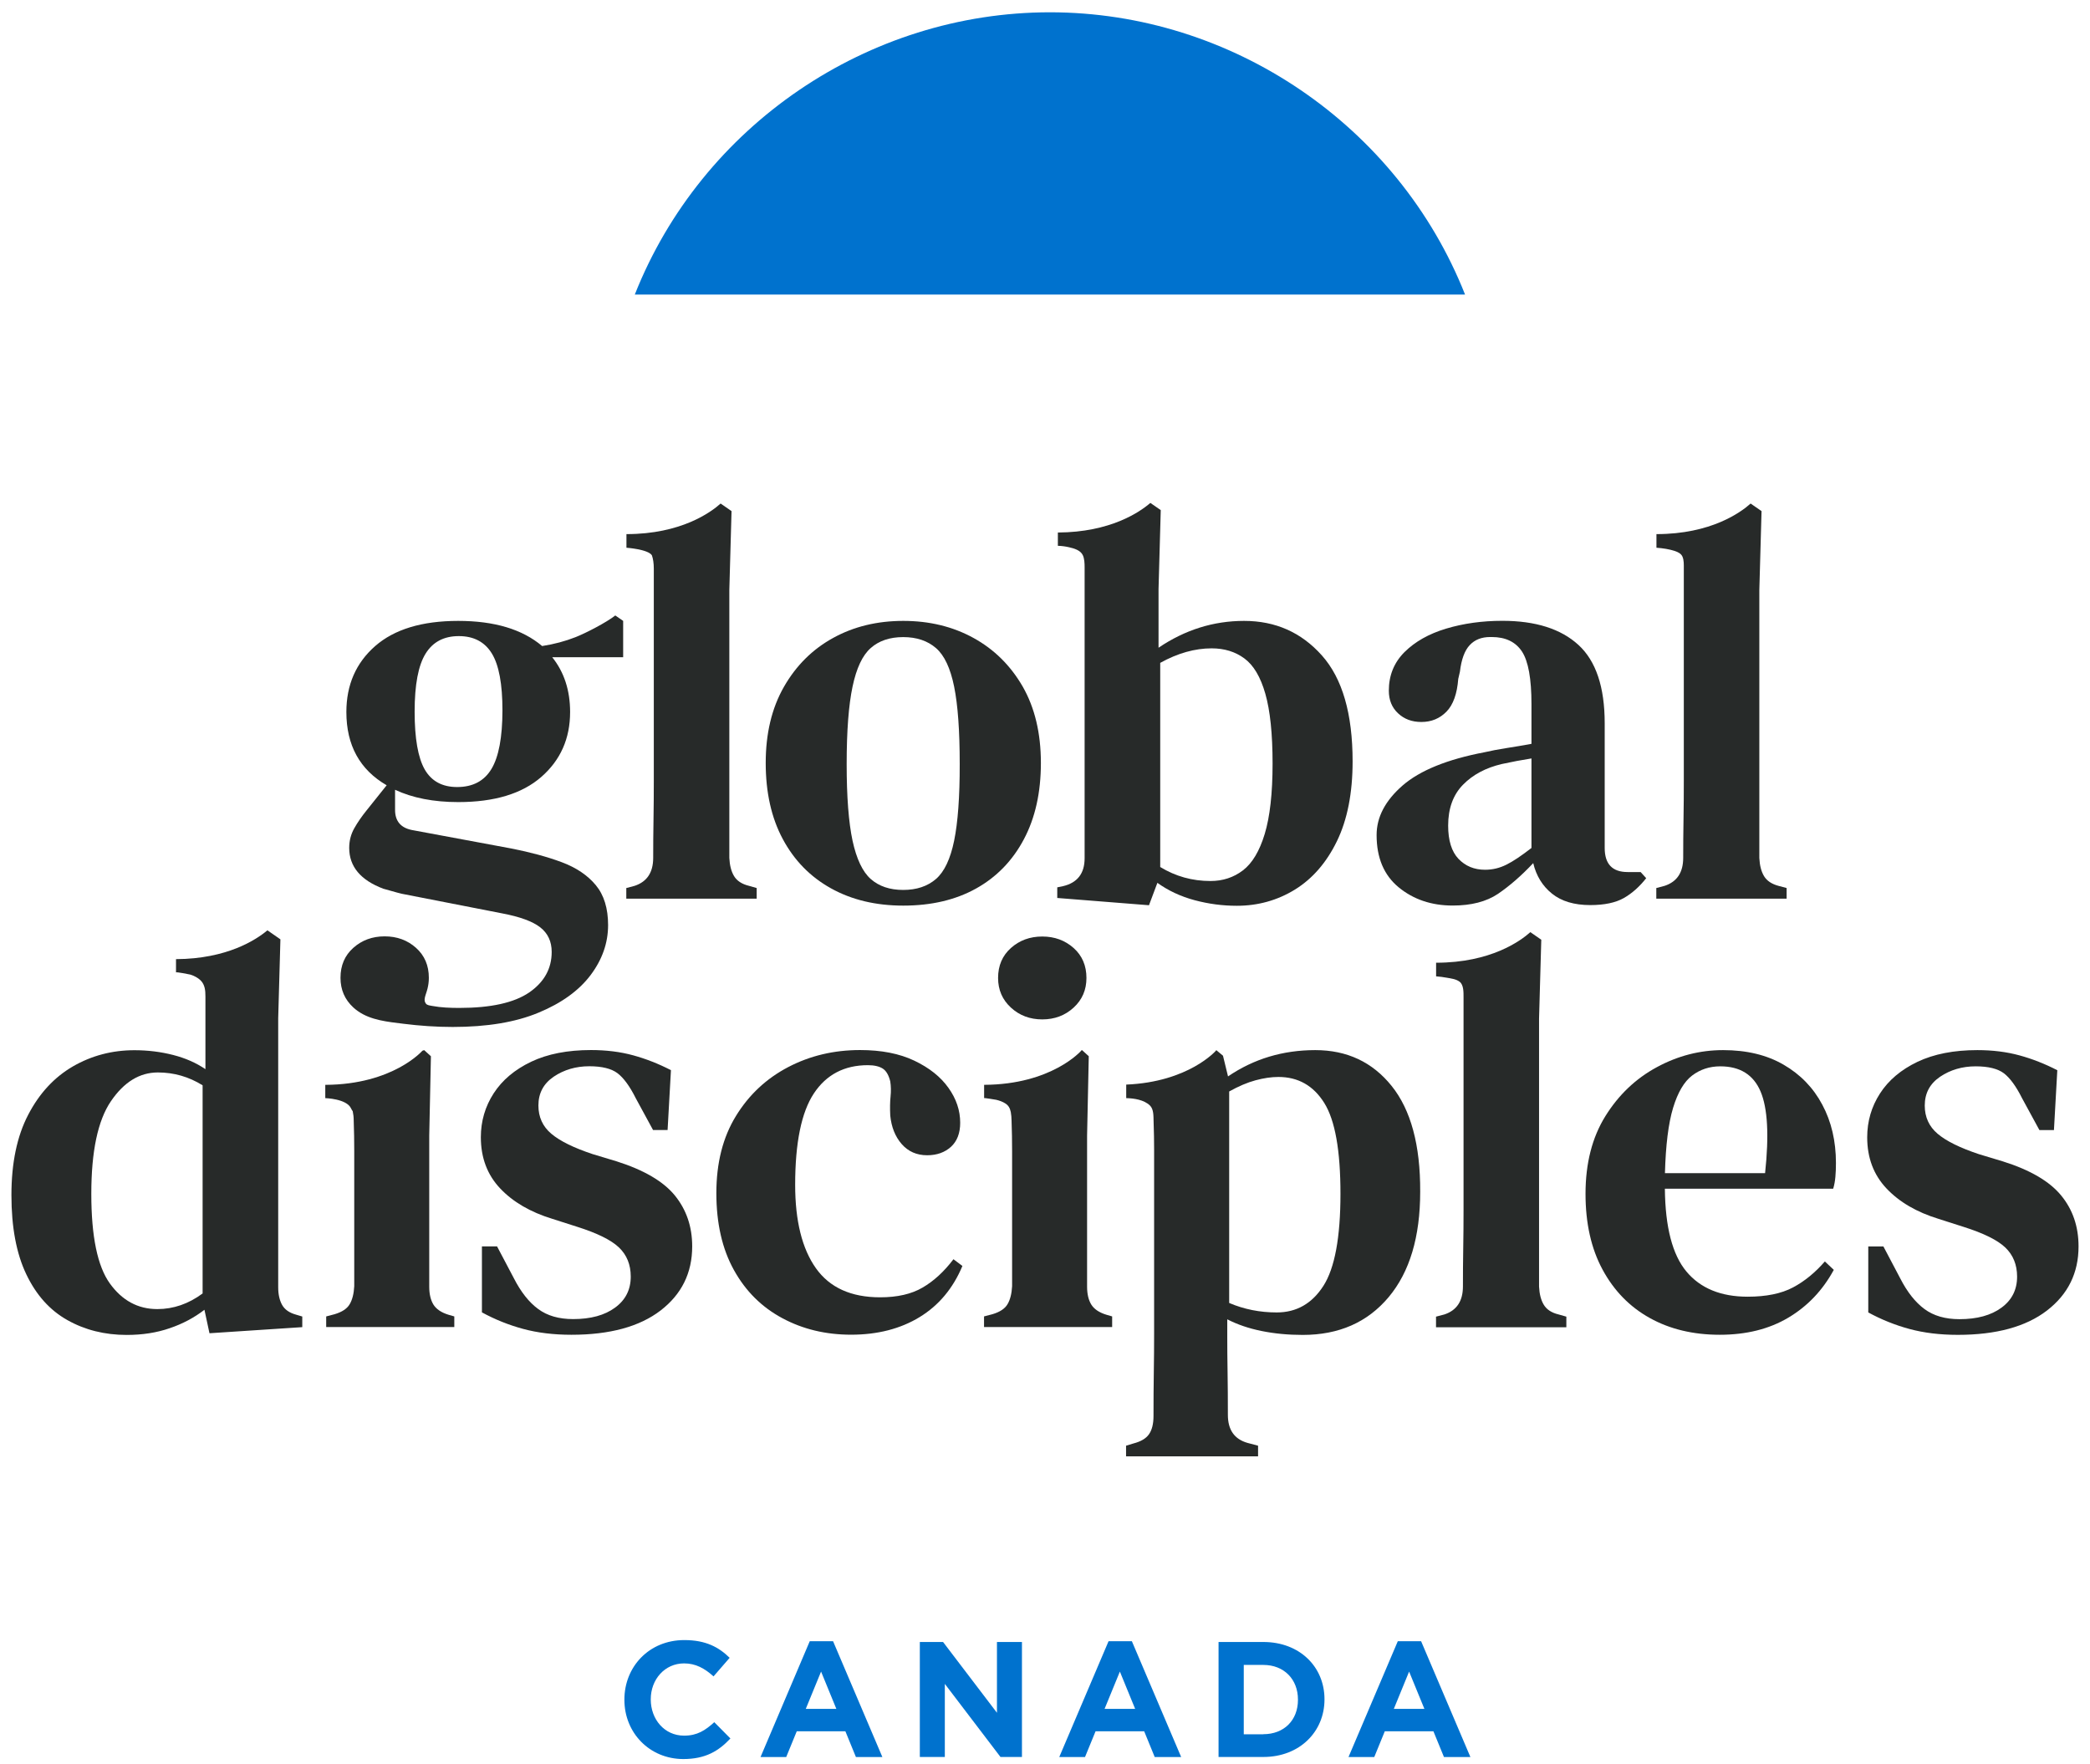
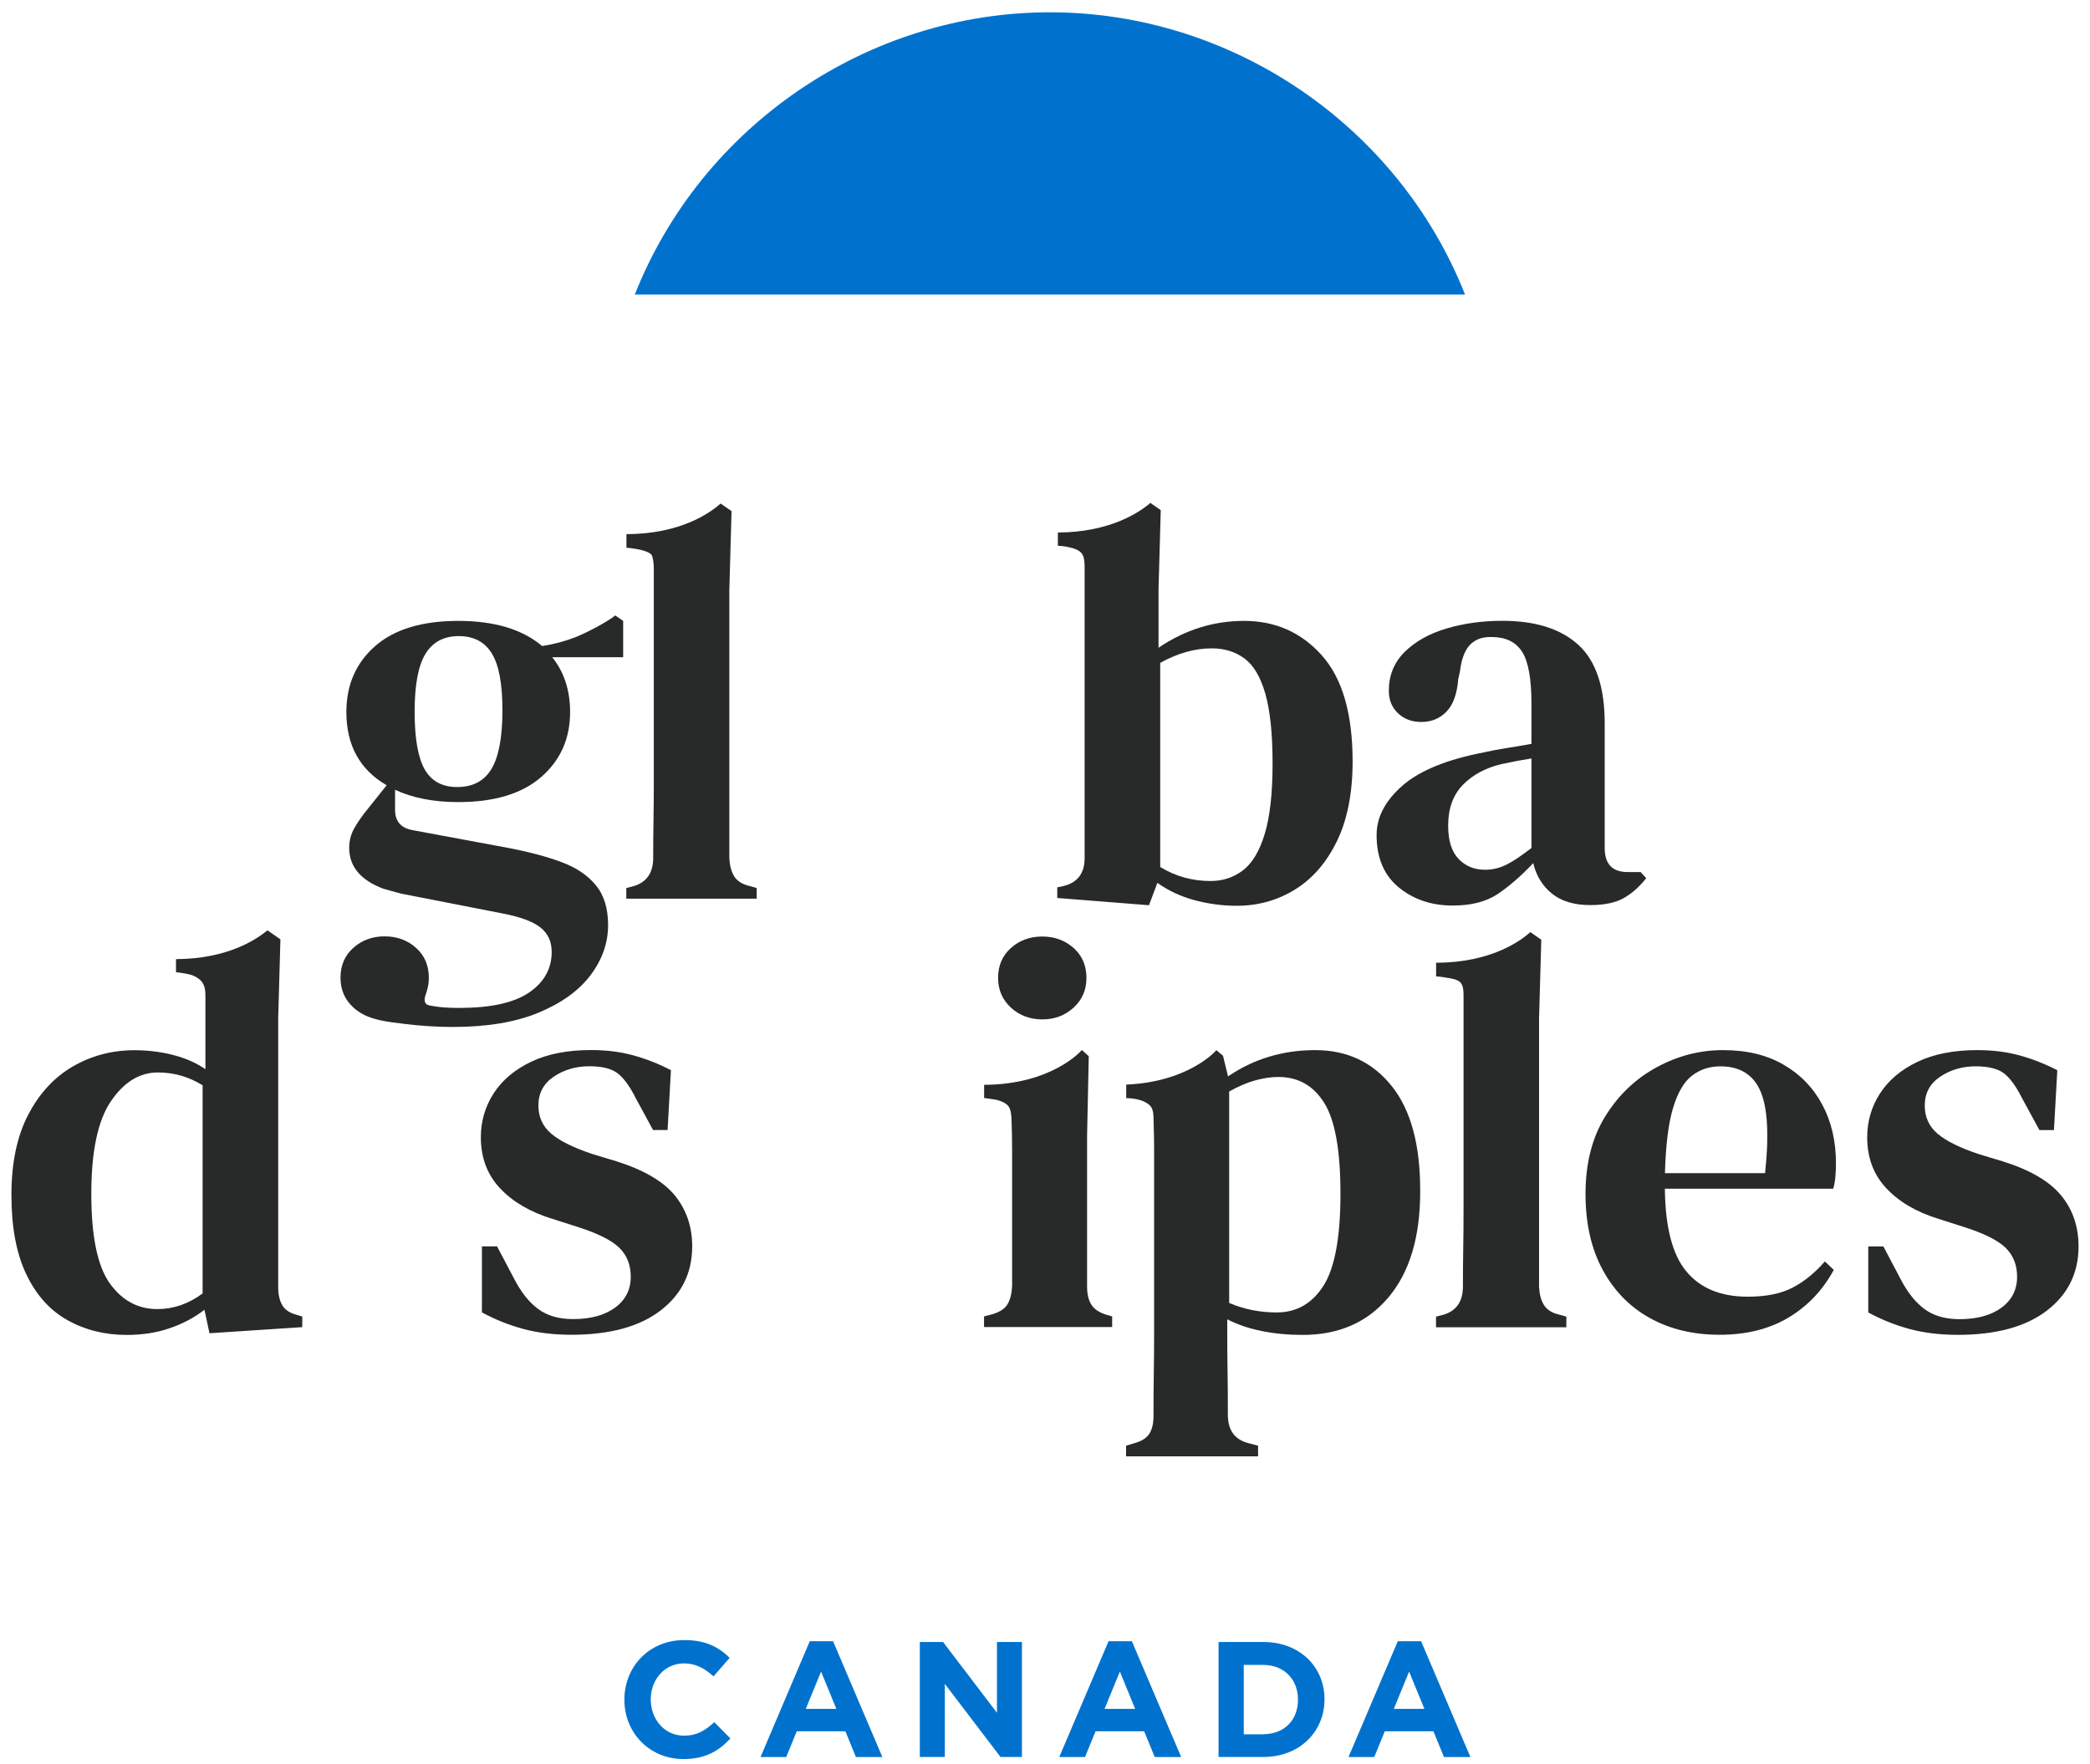
<svg xmlns="http://www.w3.org/2000/svg" width="154" height="130" viewBox="0 0 154 130" fill="none">
  <path d="M46.774 21.705C51.702 9.249 63.952 0.906 77.363 0.906C90.773 0.906 103.023 9.249 107.952 21.705H46.774Z" fill="#0072CE" />
  <path d="M42.419 46.943C41.648 47.247 40.825 47.467 39.947 47.602C38.488 46.368 36.432 45.749 33.762 45.749C31.098 45.749 29.059 46.368 27.646 47.602C26.232 48.842 25.522 50.459 25.522 52.464C25.522 54.909 26.508 56.712 28.491 57.861L27.009 59.715C26.654 60.154 26.35 60.593 26.102 61.033C25.855 61.472 25.731 61.951 25.731 62.475C25.731 63.849 26.57 64.852 28.243 65.483L29.273 65.771C29.386 65.799 29.493 65.827 29.606 65.855L36.984 67.297C38.302 67.545 39.242 67.889 39.806 68.328C40.369 68.768 40.651 69.37 40.651 70.142C40.651 71.376 40.093 72.373 38.983 73.134C37.868 73.889 36.162 74.266 33.852 74.266C33.188 74.266 32.501 74.243 31.847 74.12C31.684 74.086 31.481 74.08 31.38 73.945C31.2 73.703 31.318 73.444 31.448 73.032C31.47 72.976 31.481 72.914 31.498 72.852C31.498 72.846 31.504 72.841 31.504 72.829C31.566 72.582 31.599 72.322 31.599 72.046C31.599 71.139 31.284 70.401 30.653 69.838C30.023 69.275 29.251 68.993 28.344 68.993C27.437 68.993 26.666 69.275 26.035 69.838C25.404 70.401 25.089 71.134 25.089 72.046C25.089 72.925 25.404 73.652 26.035 74.232C26.142 74.334 26.255 74.418 26.373 74.503C27.33 75.179 28.586 75.291 29.713 75.432C30.918 75.584 32.14 75.669 33.357 75.669C35.886 75.669 37.992 75.32 39.682 74.615C41.371 73.917 42.65 72.993 43.512 71.855C44.373 70.711 44.807 69.483 44.807 68.165C44.807 66.931 44.503 65.945 43.9 65.219C43.298 64.492 42.459 63.928 41.388 63.528C40.318 63.128 39.079 62.796 37.682 62.52L30.349 61.157C29.527 60.993 29.11 60.498 29.11 59.675V58.193C30.4 58.796 31.954 59.1 33.768 59.1C36.432 59.1 38.471 58.481 39.885 57.247C41.298 56.013 42.008 54.419 42.008 52.464C42.008 50.87 41.569 49.523 40.69 48.425H45.917V45.749L45.337 45.349C44.678 45.867 43.185 46.639 42.419 46.943ZM36.218 56.65C35.683 57.545 34.838 57.991 33.684 57.991C32.585 57.991 31.791 57.557 31.295 56.695C30.8 55.827 30.552 54.408 30.552 52.43C30.552 50.453 30.822 49.028 31.357 48.166C31.892 47.298 32.709 46.87 33.807 46.87C34.906 46.87 35.717 47.298 36.24 48.149C36.764 48.999 37.023 50.402 37.023 52.351C37.018 54.318 36.753 55.754 36.218 56.65Z" fill="#272A29" />
  <path d="M54.089 64.554C53.881 64.21 53.768 63.765 53.74 63.213V43.473L53.903 37.659L53.098 37.102C52.382 37.744 50.186 39.355 46.159 39.355V39.383V39.8V40.358C46.159 40.358 47.753 40.47 48.034 40.916C48.124 41.175 48.175 41.501 48.175 41.901V57.563C48.175 58.498 48.169 59.439 48.153 60.385C48.136 61.331 48.13 62.272 48.13 63.208C48.13 64.278 47.679 64.965 46.767 65.269L46.148 65.433V66.216H55.756V65.433L55.182 65.269C54.658 65.14 54.297 64.898 54.089 64.554Z" fill="#272A29" />
-   <path d="M71.729 47.005C70.203 46.166 68.48 45.749 66.559 45.749C64.633 45.749 62.909 46.166 61.389 47.005C59.862 47.844 58.657 49.044 57.761 50.611C56.866 52.177 56.421 54.047 56.421 56.216C56.421 58.385 56.838 60.255 57.677 61.821C58.516 63.388 59.693 64.599 61.22 65.449C62.746 66.3 64.52 66.728 66.559 66.728C68.62 66.728 70.406 66.311 71.915 65.472C73.425 64.632 74.602 63.427 75.441 61.844C76.28 60.267 76.697 58.391 76.697 56.216C76.697 54.019 76.246 52.143 75.357 50.588C74.461 49.039 73.256 47.844 71.729 47.005ZM70.305 61.945C70.028 63.292 69.584 64.233 68.964 64.768C68.344 65.303 67.539 65.573 66.553 65.573C65.562 65.573 64.768 65.303 64.16 64.768C63.557 64.233 63.112 63.292 62.819 61.945C62.532 60.599 62.386 58.717 62.386 56.3C62.386 53.855 62.532 51.951 62.819 50.594C63.106 49.23 63.551 48.284 64.16 47.749C64.762 47.214 65.562 46.943 66.553 46.943C67.539 46.943 68.344 47.214 68.964 47.749C69.584 48.284 70.028 49.23 70.305 50.594C70.58 51.951 70.716 53.855 70.716 56.3C70.721 58.717 70.58 60.599 70.305 61.945Z" fill="#272A29" />
  <path d="M91.668 45.749C89.415 45.749 87.314 46.408 85.366 47.726V43.4L85.529 37.586L84.763 37.056C83.974 37.738 81.812 39.22 77.948 39.237V40.217C78.224 40.222 78.511 40.262 78.776 40.324C79.142 40.408 79.609 40.538 79.784 40.904C79.908 41.163 79.919 41.518 79.919 41.8V63.236C79.919 64.362 79.384 65.05 78.314 65.298L77.903 65.382V66.165L84.662 66.7L85.281 65.05C86.081 65.624 86.993 66.052 88.024 66.329C89.055 66.605 90.091 66.74 91.133 66.74C92.699 66.74 94.124 66.34 95.419 65.545C96.709 64.746 97.74 63.562 98.511 61.979C99.277 60.402 99.666 58.441 99.666 56.104C99.666 52.588 98.911 49.986 97.402 48.295C95.881 46.588 93.972 45.749 91.668 45.749ZM93.189 61.45C92.806 62.712 92.271 63.608 91.584 64.131C90.897 64.655 90.102 64.915 89.195 64.915C87.849 64.915 86.616 64.571 85.49 63.883V48.842C86.779 48.126 88.047 47.772 89.28 47.772C90.215 47.772 91.02 48.019 91.691 48.515C92.367 49.011 92.879 49.873 93.234 51.112C93.589 52.352 93.769 54.07 93.769 56.267C93.769 58.458 93.572 60.188 93.189 61.45Z" fill="#272A29" />
  <path d="M119.931 64.255C118.804 64.255 118.241 63.664 118.241 62.481V53.287C118.241 50.622 117.593 48.695 116.304 47.518C115.014 46.335 113.144 45.743 110.699 45.743C109.218 45.743 107.838 45.935 106.56 46.318C105.281 46.701 104.262 47.281 103.49 48.047C102.718 48.819 102.335 49.766 102.335 50.892C102.335 51.58 102.561 52.137 103.017 52.56C103.473 52.988 104.042 53.197 104.729 53.197C105.473 53.197 106.087 52.943 106.582 52.436C107.078 51.929 107.365 51.123 107.45 50.025L107.573 49.49C107.681 48.583 107.923 47.929 108.294 47.535C108.666 47.135 109.167 46.938 109.798 46.938H109.922C110.936 46.938 111.679 47.298 112.147 48.008C112.614 48.724 112.845 50.014 112.845 51.884V54.808C112.243 54.92 111.629 55.022 111.015 55.118C110.395 55.213 109.855 55.32 109.387 55.427C106.639 55.951 104.628 56.768 103.349 57.878C102.071 58.993 101.434 60.205 101.434 61.529C101.434 63.207 101.975 64.486 103.062 65.382C104.149 66.272 105.473 66.723 107.038 66.723C108.413 66.723 109.522 66.435 110.378 65.861C111.229 65.281 112.096 64.531 112.975 63.596C113.195 64.531 113.656 65.281 114.355 65.844C115.053 66.407 115.994 66.689 117.177 66.689C118.218 66.689 119.041 66.514 119.649 66.171C120.252 65.827 120.804 65.337 121.299 64.706L120.888 64.255H119.931ZM112.845 62.481C112.102 63.055 111.488 63.472 110.992 63.714C110.497 63.962 109.978 64.086 109.427 64.086C108.627 64.086 107.979 63.816 107.466 63.281C106.96 62.745 106.706 61.929 106.706 60.83C106.706 59.568 107.072 58.565 107.799 57.822C108.525 57.078 109.483 56.571 110.66 56.295C111.403 56.132 112.13 55.996 112.845 55.884V62.481Z" fill="#272A29" />
  <path d="M131.416 78.446C130.183 77.73 128.696 77.375 126.966 77.375C125.26 77.375 123.632 77.792 122.083 78.632C120.529 79.471 119.267 80.671 118.293 82.237C117.318 83.803 116.828 85.713 116.828 87.966C116.828 90.135 117.245 92 118.084 93.549C118.924 95.104 120.084 96.293 121.565 97.115C123.046 97.938 124.764 98.349 126.719 98.349C128.667 98.349 130.351 97.932 131.765 97.093C133.179 96.253 134.3 95.082 135.122 93.566L134.463 92.947C133.748 93.769 132.965 94.411 132.114 94.862C131.264 95.313 130.149 95.544 128.774 95.544C126.798 95.544 125.294 94.924 124.263 93.69C123.232 92.456 122.703 90.423 122.675 87.589H135.077C135.161 87.313 135.212 87.02 135.24 86.704C135.268 86.389 135.28 86.051 135.28 85.696C135.28 84.074 134.942 82.637 134.272 81.392C133.607 80.141 132.655 79.161 131.416 78.446ZM130.059 86.44H122.68C122.737 84.378 122.934 82.778 123.277 81.64C123.621 80.502 124.088 79.702 124.68 79.251C125.271 78.801 125.964 78.57 126.758 78.57C128.211 78.57 129.202 79.189 129.726 80.423C130.25 81.657 130.357 83.662 130.059 86.44Z" fill="#272A29" />
  <path d="M21.817 96.868C21.321 96.733 20.978 96.491 20.786 96.147C20.595 95.804 20.499 95.37 20.499 94.852V75.027L20.662 69.213L19.705 68.548C18.866 69.252 16.72 70.655 12.969 70.672C12.969 70.672 12.969 71.647 12.969 71.652C12.969 71.596 13.96 71.793 14.022 71.81C14.298 71.9 14.568 72.03 14.777 72.233C15.103 72.554 15.137 72.988 15.137 73.421V78.779C14.45 78.311 13.656 77.962 12.749 77.731C11.842 77.5 10.896 77.382 9.905 77.382C8.26 77.382 6.745 77.782 5.371 78.576C3.996 79.376 2.898 80.559 2.076 82.142C1.253 83.719 0.842 85.697 0.842 88.057C0.842 90.424 1.208 92.367 1.935 93.888C2.662 95.415 3.67 96.542 4.965 97.268C6.255 97.995 7.714 98.361 9.336 98.361C10.49 98.361 11.549 98.198 12.507 97.865C13.47 97.539 14.32 97.082 15.064 96.508L15.435 98.237L22.273 97.787V97.004L21.817 96.868ZM14.934 95.302C13.892 96.074 12.777 96.457 11.594 96.457C10.164 96.457 8.998 95.826 8.091 94.564C7.184 93.302 6.728 91.1 6.728 87.967C6.728 84.835 7.207 82.565 8.17 81.145C9.133 79.731 10.282 79.021 11.634 79.021C12.816 79.021 13.915 79.337 14.929 79.968V95.302H14.934Z" fill="#272A29" />
-   <path d="M33.03 96.869C32.506 96.705 32.146 96.457 31.937 96.125C31.735 95.793 31.628 95.359 31.628 94.807V83.68L31.752 77.827L31.256 77.376L31.121 77.422C31.121 77.422 28.964 79.906 23.99 79.934L23.968 79.94V80.914C23.968 80.914 25.528 80.954 25.86 81.658C25.905 81.754 25.95 81.821 25.99 81.878C26.035 82.086 26.063 82.311 26.063 82.571C26.091 83.343 26.102 84.092 26.102 84.819C26.102 85.545 26.102 86.334 26.102 87.19V94.773C26.074 95.319 25.962 95.764 25.77 96.091C25.579 96.424 25.207 96.671 24.655 96.835L24.035 96.998V97.781H33.475V96.998L33.03 96.869Z" fill="#272A29" />
  <path d="M45.44 85.572L43.665 85.037C42.263 84.57 41.249 84.068 40.618 83.533C39.987 82.998 39.672 82.305 39.672 81.454C39.672 80.547 40.049 79.843 40.804 79.33C41.559 78.823 42.432 78.564 43.423 78.564C44.358 78.564 45.051 78.739 45.501 79.077C45.952 79.421 46.403 80.035 46.842 80.913L48.12 83.263H49.191L49.438 78.852C48.532 78.384 47.602 78.018 46.656 77.759C45.71 77.499 44.673 77.37 43.547 77.37C41.818 77.37 40.348 77.657 39.137 78.232C37.926 78.812 37.008 79.584 36.377 80.558C35.746 81.533 35.431 82.615 35.431 83.792C35.431 85.302 35.904 86.558 36.85 87.561C37.797 88.564 39.081 89.313 40.703 89.809L42.516 90.389C43.998 90.857 45.028 91.364 45.608 91.916C46.183 92.468 46.476 93.178 46.476 94.062C46.476 95.025 46.093 95.786 45.321 96.349C44.555 96.913 43.525 97.194 42.229 97.194C41.181 97.194 40.325 96.947 39.655 96.451C38.979 95.955 38.382 95.2 37.864 94.186L36.625 91.837H35.51V96.699C36.473 97.223 37.481 97.628 38.54 97.915C39.599 98.203 40.787 98.349 42.105 98.349C44.933 98.349 47.123 97.752 48.678 96.558C50.227 95.364 51.004 93.792 51.004 91.837C51.004 90.378 50.576 89.133 49.726 88.085C48.875 87.043 47.444 86.209 45.44 85.572Z" fill="#272A29" />
-   <path d="M67.986 94.868C67.163 95.352 66.116 95.589 64.854 95.589C62.708 95.589 61.131 94.873 60.117 93.442C59.104 92.011 58.591 89.967 58.591 87.302C58.591 84.198 59.053 81.95 59.971 80.564C60.889 79.178 62.218 78.485 63.947 78.485C64.415 78.485 64.781 78.57 65.04 78.733C65.299 78.897 65.485 79.218 65.598 79.68C65.654 80.04 65.66 80.406 65.62 80.795C65.581 81.178 65.569 81.646 65.598 82.198C65.682 83.049 65.964 83.753 66.442 84.299C66.921 84.846 67.546 85.122 68.318 85.122C69.033 85.122 69.613 84.913 70.07 84.502C70.52 84.091 70.751 83.499 70.751 82.727C70.751 81.82 70.464 80.964 69.884 80.153C69.309 79.342 68.47 78.677 67.372 78.153C66.273 77.629 64.939 77.37 63.373 77.37C61.447 77.37 59.684 77.787 58.078 78.626C56.473 79.466 55.184 80.665 54.226 82.232C53.263 83.798 52.784 85.691 52.784 87.916C52.784 90.141 53.218 92.034 54.08 93.583C54.941 95.138 56.13 96.316 57.645 97.127C59.154 97.938 60.844 98.344 62.714 98.344C64.663 98.344 66.347 97.91 67.76 97.048C69.174 96.186 70.227 94.924 70.915 93.279L70.255 92.783C69.563 93.696 68.808 94.389 67.986 94.868Z" fill="#272A29" />
  <path d="M81.503 96.867C80.98 96.704 80.619 96.456 80.411 96.124C80.208 95.791 80.101 95.358 80.101 94.806V83.679L80.225 77.826L79.729 77.375L79.69 77.386L79.667 77.42C79.667 77.42 77.504 79.91 72.514 79.933V80.507V80.913C72.514 80.885 73.359 81.026 73.41 81.037C73.641 81.093 73.872 81.172 74.074 81.302C74.322 81.46 74.418 81.657 74.48 81.944C74.519 82.153 74.531 82.355 74.536 82.569C74.564 83.341 74.576 84.091 74.576 84.817C74.576 85.544 74.576 86.333 74.576 87.189V94.772C74.547 95.318 74.435 95.763 74.243 96.09C74.052 96.422 73.68 96.67 73.128 96.834L72.508 96.997V97.78H81.948V96.997L81.503 96.867Z" fill="#272A29" />
  <path d="M76.799 69.005C75.892 69.005 75.121 69.286 74.49 69.85C73.859 70.413 73.543 71.145 73.543 72.058C73.543 72.937 73.859 73.664 74.49 74.244C75.121 74.824 75.892 75.112 76.799 75.112C77.706 75.112 78.477 74.824 79.108 74.244C79.739 73.669 80.054 72.937 80.054 72.058C80.054 71.151 79.739 70.413 79.108 69.85C78.472 69.286 77.706 69.005 76.799 69.005Z" fill="#272A29" />
  <path d="M102.539 80.012C101.126 78.254 99.25 77.375 96.913 77.375C94.525 77.375 92.379 78.023 90.486 79.313L90.115 77.787L89.619 77.375L89.591 77.42C89.591 77.42 87.586 79.725 82.984 79.916V79.933V80.507V80.913C83.564 80.924 84.296 81.037 84.73 81.454C85.017 81.73 84.989 82.248 85.001 82.615C85.029 83.386 85.04 84.079 85.04 84.693C85.04 85.307 85.04 86.045 85.04 86.902V98.236C85.04 99.172 85.034 100.141 85.017 101.143C85.001 102.146 84.995 103.211 84.995 104.338C84.995 104.918 84.882 105.363 84.663 105.678C84.443 105.994 84.06 106.219 83.508 106.36L82.973 106.523V107.306H92.7V106.523L91.917 106.315C90.954 106.039 90.475 105.352 90.475 104.253C90.475 103.126 90.469 102.084 90.453 101.121C90.436 100.157 90.43 99.267 90.43 98.445V97.211C91.174 97.594 92.018 97.882 92.965 98.073C93.911 98.265 94.919 98.36 95.995 98.36C98.659 98.36 100.765 97.431 102.32 95.577C103.874 93.724 104.646 91.132 104.646 87.809C104.663 84.367 103.953 81.769 102.539 80.012ZM97.515 94.744C96.676 96.051 95.533 96.704 94.074 96.704C92.835 96.704 91.669 96.473 90.571 96.005V80.423C91.258 80.04 91.9 79.764 92.508 79.6C93.111 79.437 93.674 79.353 94.198 79.353C95.651 79.353 96.778 79.989 97.577 81.268C98.377 82.547 98.771 84.778 98.771 87.966C98.771 91.177 98.349 93.442 97.515 94.744Z" fill="#272A29" />
  <path d="M113.754 96.141C113.545 95.797 113.432 95.352 113.404 94.8V75.055L113.568 69.241L112.762 68.683C112.047 69.325 109.85 70.936 105.818 70.936V70.965V71.382V71.939C106.082 71.956 106.347 71.996 106.606 72.041C106.922 72.097 107.282 72.136 107.547 72.334C107.857 72.564 107.84 73.133 107.84 73.483V89.144C107.84 90.079 107.834 91.02 107.817 91.967C107.8 92.913 107.795 93.854 107.795 94.789C107.795 95.859 107.344 96.547 106.432 96.851L105.812 97.014V97.797H115.415V97.014L114.841 96.851C114.322 96.727 113.962 96.485 113.754 96.141Z" fill="#272A29" />
-   <path d="M131.077 65.281C130.553 65.145 130.193 64.903 129.984 64.56C129.776 64.216 129.663 63.771 129.635 63.219V43.473L129.798 37.659L128.993 37.102C128.278 37.744 126.081 39.355 122.054 39.355V40.358C122.516 40.392 122.989 40.459 123.428 40.606C123.642 40.679 123.873 40.791 123.969 41.011C124.087 41.276 124.07 41.614 124.07 41.901V57.563C124.07 58.498 124.065 59.439 124.048 60.385C124.031 61.331 124.025 62.272 124.025 63.208C124.025 64.278 123.575 64.965 122.662 65.269L122.043 65.433V66.216H131.646V65.433L131.077 65.281Z" fill="#272A29" />
  <path d="M151.878 88.09C151.027 87.048 149.597 86.209 147.592 85.578L145.818 85.043C144.415 84.575 143.401 84.074 142.771 83.538C142.14 83.003 141.824 82.31 141.824 81.46C141.824 80.553 142.202 79.848 142.956 79.336C143.711 78.829 144.584 78.57 145.575 78.57C146.51 78.57 147.203 78.744 147.654 79.082C148.104 79.426 148.555 80.04 148.994 80.919L150.273 83.268H151.343L151.591 78.857C150.684 78.389 149.755 78.023 148.808 77.764C147.862 77.505 146.826 77.375 145.699 77.375C143.97 77.375 142.5 77.663 141.289 78.237C140.078 78.817 139.16 79.589 138.529 80.564C137.899 81.538 137.583 82.62 137.583 83.798C137.583 85.307 138.056 86.564 139.003 87.566C139.949 88.569 141.233 89.319 142.855 89.814L144.669 90.394C146.15 90.862 147.181 91.369 147.761 91.921C148.335 92.473 148.628 93.183 148.628 94.068C148.628 95.031 148.245 95.791 147.474 96.355C146.708 96.918 145.677 97.2 144.381 97.2C143.334 97.2 142.478 96.952 141.807 96.456C141.132 95.96 140.535 95.206 140.016 94.192L138.777 91.842H137.662V96.704C138.625 97.228 139.633 97.634 140.692 97.921C141.751 98.208 142.94 98.355 144.258 98.355C147.085 98.355 149.276 97.758 150.83 96.563C152.379 95.369 153.156 93.797 153.156 91.842C153.156 90.383 152.734 89.132 151.878 88.09Z" fill="#272A29" />
  <path d="M46.008 125.25V125.228C46.008 122.817 47.821 120.845 50.423 120.845C52.023 120.845 52.975 121.38 53.764 122.152L52.575 123.521C51.922 122.929 51.257 122.563 50.407 122.563C48.976 122.563 47.951 123.752 47.951 125.2V125.222C47.951 126.676 48.953 127.887 50.407 127.887C51.375 127.887 51.967 127.498 52.631 126.895L53.82 128.095C52.947 129.025 51.978 129.611 50.345 129.611C47.861 129.605 46.008 127.678 46.008 125.25Z" fill="#0072CE" />
  <path d="M59.666 120.929H61.384L65.017 129.464H63.068L62.291 127.565H58.709L57.931 129.464H56.039L59.666 120.929ZM61.626 125.915L60.5 123.166L59.373 125.915H61.626Z" fill="#0072CE" />
  <path d="M67.771 120.986H69.489L73.46 126.202V120.986H75.302V129.458H73.719L69.619 124.073V129.458H67.777V120.986H67.771Z" fill="#0072CE" />
  <path d="M81.683 120.929H83.401L87.034 129.464H85.085L84.308 127.565H80.726L79.948 129.464H78.05L81.683 120.929ZM83.643 125.915L82.517 123.166L81.39 125.915H83.643Z" fill="#0072CE" />
  <path d="M89.788 120.986H93.094C95.758 120.986 97.594 122.811 97.594 125.2V125.222C97.594 127.605 95.752 129.458 93.094 129.458H89.788V120.986ZM93.088 127.78C94.615 127.78 95.639 126.749 95.639 125.25V125.228C95.639 123.729 94.609 122.676 93.088 122.676H91.646V127.785H93.088V127.78Z" fill="#0072CE" />
  <path d="M102.996 120.929H104.713L108.346 129.464H106.398L105.62 127.565H102.038L101.261 129.464H99.363L102.996 120.929ZM104.956 125.915L103.829 123.166L102.703 125.915H104.956Z" fill="#0072CE" />
</svg>